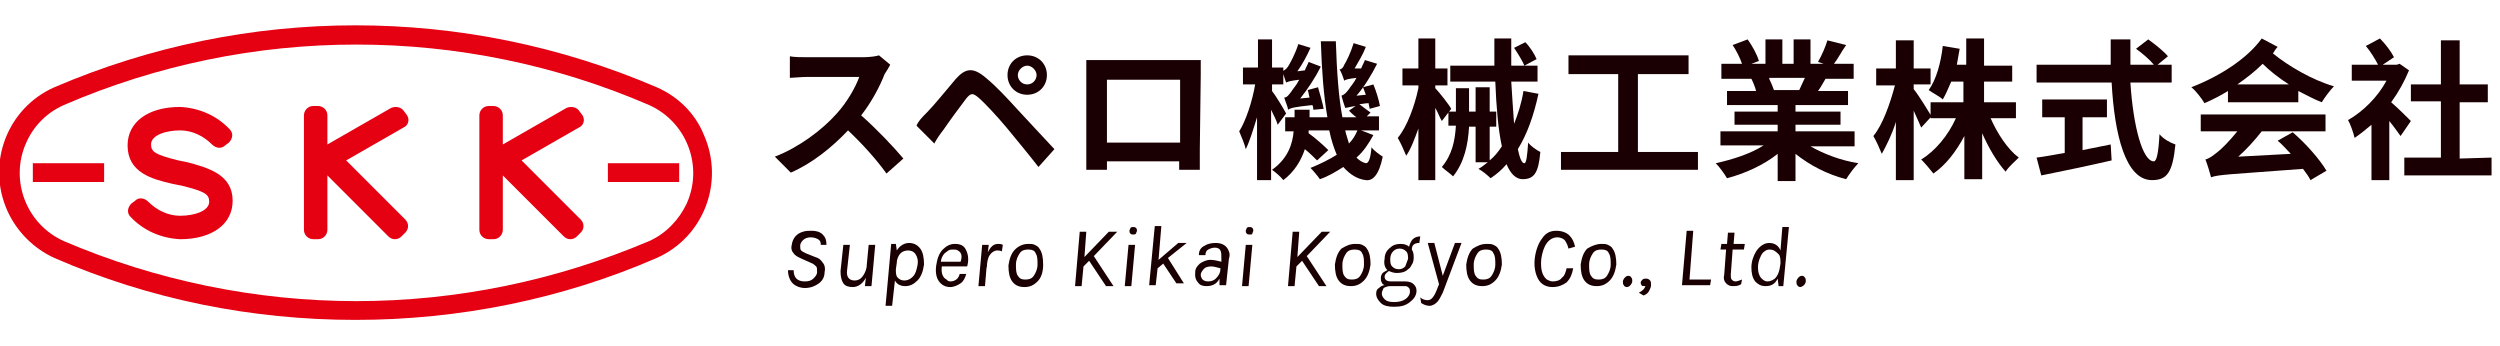
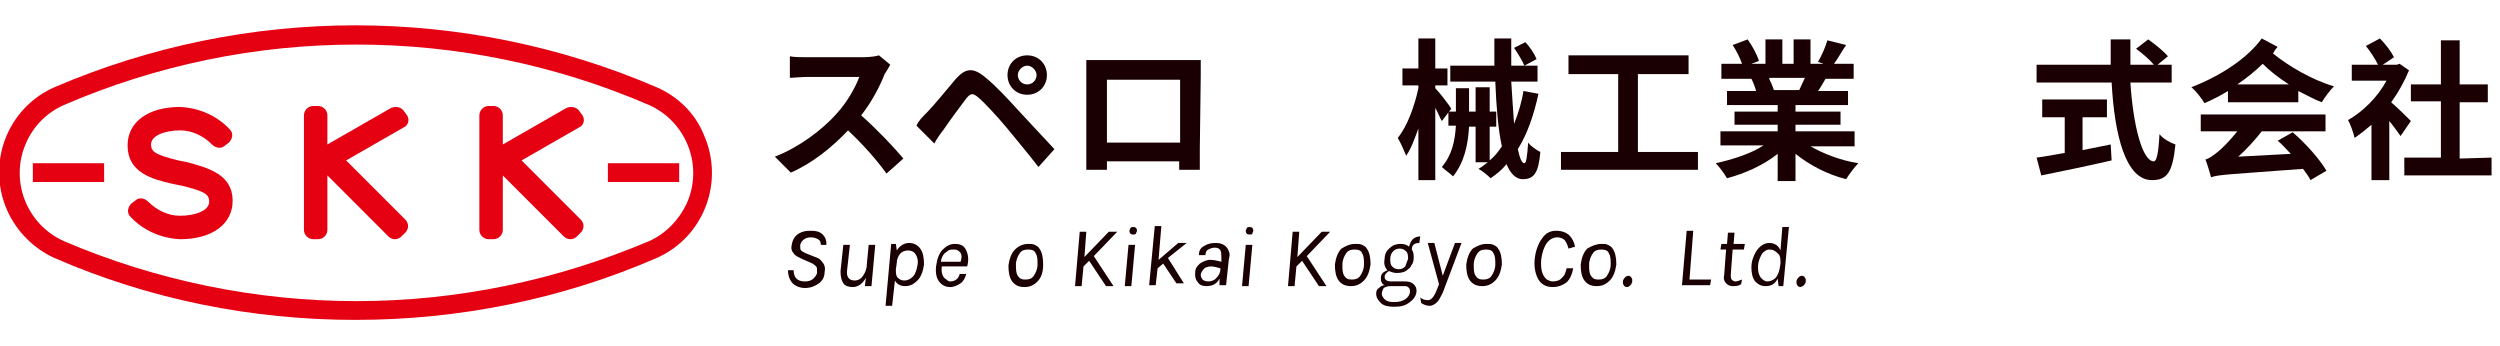
<svg xmlns="http://www.w3.org/2000/svg" version="1.1" id="レイヤー_1" x="0px" y="0px" viewBox="0 0 266.5 36.9" style="enable-background:new 0 0 266.5 36.9;" xml:space="preserve">
  <style type="text/css">
	.st0{fill:#E50012;}
	.st1{enable-background:new    ;}
	.st2{fill:#1A0002;}
</style>
  <g id="logo" transform="translate(170 13)">
    <path id="パス_1" class="st0" d="M-107.9-0.7l-0.3-0.4c-0.3-0.5-0.9-0.6-1.4-0.4l-6.8,3.9v-3.1c0-0.6-0.5-1-1-1h-0.5   c-0.6,0-1,0.5-1,1v12.2c0,0.6,0.5,1,1,1h0.5c0.6,0,1-0.5,1-1V5.7l6.5,6.5c0.4,0.4,1,0.4,1.4,0l0.4-0.4c0.4-0.4,0.4-1,0-1.4   l-6.3-6.3l6.1-3.5C-107.8,0.4-107.6-0.2-107.9-0.7z" />
    <path id="パス_2" class="st0" d="M-126.6-0.7l-0.3-0.4c-0.3-0.5-0.9-0.6-1.4-0.4l-6.8,3.9v-3.1c0-0.6-0.5-1-1-1h-0.5   c-0.6,0-1,0.5-1,1v12.2c0,0.6,0.5,1,1,1h0.5c0.6,0,1-0.5,1-1V5.7l6.5,6.5c0.4,0.4,1,0.4,1.4,0l0.4-0.4c0.4-0.4,0.4-1,0-1.4   l-6.3-6.3l6.1-3.5C-126.5,0.4-126.3-0.2-126.6-0.7z" />
    <rect id="長方形_2" x="-105.2" y="4.4" class="st0" width="7.6" height="2" />
    <rect id="長方形_3" x="-166.5" y="4.4" class="st0" width="7.6" height="2" />
    <path id="パス_3" class="st0" d="M-100-3.7c-20.5-8.8-43.7-8.8-64.2,0c-5,2.2-7.3,8.1-5,13.2c1,2.2,2.8,4,5,5   c10.1,4.4,21,6.6,32.1,6.6c11,0,22-2.2,32.1-6.6c5-2.2,7.3-8.1,5-13.2C-95.9-0.9-97.7-2.7-100-3.7z M-100.8,12.7   c-9.9,4.2-20.5,6.4-31.2,6.4c-10.7,0-21.4-2.2-31.2-6.4c-4-1.8-5.8-6.5-4-10.5c0.8-1.8,2.2-3.2,4-4c19.9-8.6,42.5-8.6,62.4,0   c4,1.8,5.8,6.5,4,10.5C-97.6,10.4-99,11.9-100.8,12.7L-100.8,12.7z" />
    <path id="パス_4" class="st0" d="M-150,4.3l-0.5-0.1l-0.5-0.1c-2.4-0.6-2.9-0.9-2.9-1.7c0-1,1.6-1.5,3.1-1.5   c1.3,0,2.5,0.6,3.4,1.5c0.4,0.4,1,0.5,1.4,0.1l0.4-0.3c0.4-0.4,0.5-1,0.1-1.4c-1.4-1.5-3.3-2.3-5.3-2.4c-3.4,0-5.6,1.6-5.6,4.1   c0,2.9,2.6,3.6,4.8,4.1l0.5,0.1l0.5,0.1c2.4,0.6,2.9,0.9,2.9,1.7c0,1-1.6,1.5-3.1,1.5c-1.3,0-2.5-0.6-3.4-1.5   c-0.4-0.4-1-0.5-1.4-0.1l-0.4,0.3c-0.4,0.4-0.5,1-0.1,1.4c1.4,1.5,3.3,2.3,5.3,2.4c3.4,0,5.6-1.6,5.6-4.1   C-145.2,5.6-147.8,4.9-150,4.3z" />
  </g>
  <g id="グループ化_1" transform="translate(19 8)">
    <g class="st1">
      <path class="st2" d="M75.9-1.1c-0.1,0.2-0.4,0.7-0.6,1c-0.5,1.3-1.4,3-2.5,4.4c1.6,1.4,3.5,3.4,4.5,4.6l-1.8,1.6    c-1-1.4-2.5-3.1-4.1-4.6c-1.7,1.8-3.8,3.5-6.1,4.5l-1.7-1.7c2.6-1,5.1-2.9,6.6-4.6c1.1-1.2,2-2.8,2.4-3.9h-5.5    c-0.7,0-1.6,0.1-1.9,0.1V-2c0.4,0.1,1.4,0.1,1.9,0.1H73c0.7,0,1.4-0.1,1.7-0.2L75.9-1.1z" />
      <path class="st2" d="M79.8,4c0.7-0.7,2-2.3,3.1-3.6c1-1.1,1.8-1.3,3.2-0.1c1.1,0.9,2.3,2.2,3.3,3.3c1.1,1.2,2.8,3,4,4.3l-1.7,1.9    c-1-1.3-2.5-3.1-3.4-4.2c-1-1.2-2.4-2.7-3-3.2c-0.6-0.5-0.8-0.5-1.3,0.1c-0.6,0.8-1.8,2.4-2.4,3.3c-0.4,0.5-0.8,1.1-1,1.5    l-1.9-1.9C78.9,4.9,79.3,4.5,79.8,4z M90.5-2.1c1.2,0,2.1,0.9,2.1,2.1c0,1.2-0.9,2.1-2.1,2.1c-1.2,0-2.1-0.9-2.1-2.1    S89.3-2.1,90.5-2.1z M90.5,1c0.6,0,1-0.5,1-1s-0.5-1-1-1s-1,0.5-1,1S89.9,1,90.5,1z" />
      <path class="st2" d="M108.9,7.9c0,0.6,0,2.2,0,2.2h-2.2l0-0.9H99l0,0.9h-2.2c0-0.1,0-1.5,0-2.3V0c0-0.5,0-1.1,0-1.6    c0.7,0,1.3,0,1.7,0h8.9c0.4,0,1,0,1.6,0c0,0.5,0,1.1,0,1.6L108.9,7.9L108.9,7.9z M99,0.5v6.7h7.8V0.5H99z" />
    </g>
    <g class="st1">
-       <path class="st2" d="M117.2,5.3c-0.1-0.4-0.4-1-0.7-1.6v7.5H115V4.5c-0.4,1.3-0.8,2.6-1.2,3.4c-0.1-0.5-0.5-1.4-0.7-1.9    c0.7-1.1,1.4-3.2,1.7-5h-1.3v-1.8h1.6v-3h1.5v3h1.2V1h-1.2v0.7c0.4,0.5,1.3,2,1.5,2.4L117.2,5.3z M127.4,6.4    c-0.5,0.9-1,1.7-1.8,2.4c0.3,0.3,0.6,0.5,1,0.6c0.3,0,0.5-0.5,0.6-1.7c0.3,0.4,0.9,0.8,1.2,1c-0.4,2-1.1,2.6-1.8,2.5    c-0.9-0.1-1.7-0.6-2.4-1.4c-0.8,0.5-1.6,1-2.5,1.3c-0.2-0.3-0.7-0.9-1-1.2c1-0.4,2-0.9,2.8-1.4c-0.3-0.7-0.6-1.6-0.8-2.6h-2.2    c0,0.1,0,0.2,0,0.3c0.7,0.5,1.6,1.3,2.1,1.8l-1.2,1.1c-0.3-0.3-0.8-0.8-1.3-1.2c-0.4,1.2-1.1,2.4-2.3,3.3    c-0.2-0.3-0.9-0.9-1.2-1.1c1.7-1.2,2.2-2.8,2.3-4.1H118V4.5h1V3.7h1.6v0.8h1.9c-0.4-2.3-0.6-5-0.7-8.1h1.6c0.1,3.2,0.3,6,0.7,8.1    h1.5c-0.3-0.2-0.6-0.5-0.8-0.7l0.7-0.5c-0.7,0.1-0.9,0.2-1.1,0.2c-0.1-0.3-0.3-0.9-0.4-1.3c0.3-0.1,0.5-0.3,0.8-0.7    c0.1-0.2,0.5-0.6,0.8-1.2c-0.9,0.1-1.2,0.2-1.3,0.3c-0.1-0.3-0.3-0.9-0.5-1.2c0.2,0,0.4-0.2,0.5-0.5c0.2-0.3,0.7-1.3,1-2.3    l1.3,0.4c-0.3,0.8-0.8,1.6-1.2,2.3l0.7,0c0.1-0.3,0.3-0.6,0.4-0.9l1.3,0.4c-0.6,1.2-1.4,2.5-2.2,3.4l1-0.1    c-0.1-0.3-0.2-0.5-0.3-0.8l1.1-0.3c0.3,0.7,0.6,1.7,0.7,2.3L127,3.6c0-0.2-0.1-0.4-0.1-0.6c-0.4,0-0.7,0.1-1,0.1    c0.4,0.3,0.9,0.7,1.2,0.9l-0.4,0.4h1.3v1.5h-1.9L127.4,6.4z M121,3.7c0-0.1,0-0.3-0.1-0.5c-1.9,0.2-2.3,0.3-2.6,0.5    c0-0.3-0.3-0.9-0.4-1.3c0.3,0,0.5-0.3,0.8-0.7c0.1-0.2,0.5-0.6,0.8-1.2c-0.9,0.1-1.2,0.2-1.4,0.3c-0.1-0.3-0.3-0.9-0.4-1.2    c0.2-0.1,0.4-0.2,0.6-0.5c0.2-0.3,0.8-1.4,1.1-2.4l1.3,0.4c-0.4,0.9-0.9,1.8-1.4,2.5l0.8-0.1c0.1-0.3,0.3-0.6,0.4-0.9l1.3,0.5    c-0.6,1.2-1.4,2.4-2.2,3.4l1-0.1c-0.1-0.3-0.1-0.6-0.2-0.8l1.1-0.3c0.2,0.7,0.5,1.7,0.6,2.3L121,3.7z M124.4,5.9    c0.1,0.5,0.3,1,0.4,1.4c0.4-0.4,0.7-0.9,0.9-1.4H124.4z" />
      <path class="st2" d="M134.7,4.9c-0.2-0.3-0.4-0.9-0.7-1.4v7.7h-1.8V5.7c-0.4,1.1-0.8,2.2-1.3,2.9c-0.2-0.5-0.6-1.4-0.9-1.9    c1-1.2,1.8-3.4,2.2-5.3V1.1h-1.7v-1.8h1.7v-3.2h1.8v3.2h1.3v1.8H134v0.3c0.4,0.4,1.5,1.8,1.7,2.2L134.7,4.9z M145,2    c-0.5,2.3-1.2,4.3-2.2,5.9c0.2,0.9,0.4,1.5,0.7,1.5c0.2,0,0.3-0.7,0.4-2.2c0.3,0.4,0.9,0.8,1.3,1c-0.2,2.3-0.7,2.9-1.9,2.9    c-0.7,0-1.3-0.6-1.7-1.6c-0.5,0.6-1.1,1.1-1.7,1.5c-0.3-0.3-0.9-0.8-1.3-1c0.4-0.2,0.7-0.5,1-0.7h-1.3V5.5h-0.7    c-0.1,1.9-0.5,3.8-1.7,5.3c-0.3-0.3-0.9-0.7-1.2-1c1.1-1.3,1.4-2.8,1.5-4.4h-0.8V3.9h0.8V1.4h1.4v2.5h0.7V1.3h1.5v2.6h0.7v1.6    h-0.7v3.6c0.5-0.4,0.9-0.9,1.3-1.5c-0.4-1.8-0.6-4.3-0.7-6.9h-4.8v-1.7h4.7c0-0.9,0-1.9,0-2.9h1.8c0,1,0,1.9,0,2.9h2.8v1.7h-2.8    c0.1,1.6,0.2,3.2,0.3,4.5c0.4-1,0.8-2.2,1-3.5L145,2z M143.6-3.5c0.5,0.5,1,1.3,1.2,1.8l-1.3,0.7c-0.2-0.5-0.7-1.3-1.1-1.9    L143.6-3.5z" />
      <path class="st2" d="M162,8.2v1.9h-14.6V8.2h6.1v-8.3h-5.3v-2H161v2h-5.4v8.3H162z" />
      <path class="st2" d="M174,7.6c1.4,0.8,3.2,1.5,5.1,1.8c-0.4,0.4-1,1.2-1.3,1.7c-2-0.5-3.9-1.5-5.4-2.7v2.9h-1.9V8.4    c-1.5,1.2-3.5,2.1-5.4,2.6c-0.3-0.5-0.8-1.2-1.2-1.6c1.8-0.4,3.7-1,5.1-1.9h-4.6V6h6.1V5.3h-4.6V3.9h4.6V3.2h-5.4V1.7h3.1    c-0.1-0.4-0.3-0.9-0.5-1.3l0.2,0h-3.4v-1.6h2.2c-0.2-0.6-0.6-1.4-1-2l1.6-0.6c0.5,0.7,1,1.6,1.2,2.3l-0.8,0.3h1.5v-2.6h1.8v2.6    h1.2v-2.6h1.8v2.6h1.4l-0.6-0.2c0.4-0.7,0.8-1.6,1-2.3l2,0.5c-0.5,0.7-0.9,1.5-1.3,2h2.1v1.6h-3c-0.3,0.5-0.5,0.9-0.8,1.3h3.2v1.5    h-5.6v0.7h4.8v1.4h-4.8V6h6.3v1.6L174,7.6L174,7.6z M169.6,0.4c0.2,0.4,0.4,0.9,0.5,1.2l-0.3,0h3c0.2-0.4,0.4-0.9,0.6-1.3H169.6z" />
-       <path class="st2" d="M185.8,5.6c-0.2-0.5-0.5-1.1-0.8-1.8v7.4h-1.9V5c-0.4,1.3-1,2.5-1.5,3.4c-0.2-0.5-0.6-1.4-0.9-1.9    c1-1.2,1.8-3.5,2.3-5.4h-2v-1.8h2.1v-3h1.9v3h1.8V1H185v0.5c0.5,0.6,1.6,2.4,1.9,2.9L185.8,5.6z M193.2,4.6c0.7,1.6,1.8,3.3,3,4.2    c-0.4,0.4-1.1,1-1.4,1.5c-0.9-1-1.8-2.5-2.5-4.1v4.9h-1.9V6.5c-0.9,1.7-2,3.1-3.3,4c-0.3-0.4-0.9-1.1-1.3-1.5    c1.5-0.9,2.9-2.6,3.7-4.4h-2.7V2.9h3.5V0.7H189c-0.3,0.7-0.6,1.4-0.9,1.9c-0.3-0.3-1.1-0.7-1.5-1c0.8-1.1,1.3-2.9,1.5-4.7l1.8,0.3    c-0.1,0.6-0.2,1.1-0.3,1.7h1v-2.8h1.9V-1h3v1.7h-3v2.2h3.4v1.7L193.2,4.6L193.2,4.6z" />
      <path class="st2" d="M208.1,0.8c0.3,4.7,1.3,8.4,2.5,8.4c0.3,0,0.5-0.9,0.6-2.9c0.4,0.5,1.1,0.9,1.7,1.1c-0.3,3-0.9,3.8-2.5,3.8    c-2.8,0-4-4.8-4.3-10.4h-8v-1.9h7.9c0-0.9,0-1.8,0-2.7h2.1c0,0.9,0,1.8,0,2.7h2.5c-0.4-0.5-1.2-1.2-1.9-1.7l1.3-1    c0.7,0.5,1.7,1.3,2.1,1.8L211-1.1h1.5v1.9C212.5,0.8,208.1,0.8,208.1,0.8z M203,8c1-0.2,2-0.4,3-0.6l0.1,1.7    c-2.6,0.6-5.5,1.2-7.5,1.6l-0.5-1.9c0.8-0.1,1.9-0.3,3-0.5V4.5h-2.4V2.6h6.9v1.9H203L203,8L203,8z" />
      <path class="st2" d="M223.8-3c-0.2,0.2-0.4,0.5-0.5,0.7c1.6,1.3,4.1,2.8,6.5,3.5c-0.4,0.4-1,1.2-1.3,1.7c-0.8-0.3-1.7-0.8-2.5-1.2    v1.2h-7.5V1.7c-0.8,0.5-1.6,0.9-2.5,1.3c-0.3-0.5-0.9-1.3-1.4-1.7c3.1-1.2,6-3.1,7.5-5.2L223.8-3z M225.4,6.1    c1.4,1.2,2.9,2.9,3.6,4.1l-1.7,1c-0.2-0.4-0.5-0.8-0.8-1.2c-7.9,0.6-9,0.6-9.8,0.9c-0.1-0.4-0.4-1.4-0.6-1.9    c0.4-0.1,0.8-0.4,1.3-0.8c0.4-0.3,1.3-1.2,2.1-2.2h-3.9V4.2h13.3V6h-6.8c-0.7,0.9-1.6,1.9-2.5,2.7l5.6-0.3c-0.5-0.5-0.9-1-1.4-1.4    L225.4,6.1z M225,1c-1.1-0.7-2.1-1.5-2.8-2.2c-0.8,0.8-1.7,1.5-2.7,2.2H225z" />
      <path class="st2" d="M236.9,6.5c-0.3-0.4-0.7-1-1.2-1.6v6.3h-1.9V5.3c-0.6,0.5-1.2,1-1.8,1.4c-0.1-0.5-0.5-1.6-0.7-1.9    c1.6-0.9,3.2-2.5,4.1-4.2h-3.7v-1.7h2.8c-0.3-0.6-0.8-1.4-1.3-2l1.5-0.8c0.6,0.6,1.2,1.4,1.5,2L235-1.1h1.5l0.3-0.1l1,0.7    c-0.5,1.2-1.1,2.3-1.9,3.4c0.7,0.6,1.8,1.7,2.1,2L236.9,6.5z M246.6,8.8v1.9h-9.3V8.8h3.9v-6H238V1h3.2v-4.7h2V1h3v1.9h-3v6    L246.6,8.8L246.6,8.8z" />
    </g>
    <g class="st1">
      <path class="st2" d="M67.5,16.6c0.5,0,0.9,0.1,1.2,0.4c0.3,0.3,0.4,0.6,0.4,1.1h-0.6c0-0.3-0.1-0.5-0.3-0.6    c-0.2-0.1-0.4-0.2-0.8-0.2c-0.3,0-0.6,0.1-0.8,0.3c-0.2,0.2-0.3,0.4-0.3,0.6c0,0.2,0,0.4,0.1,0.5s0.3,0.2,0.5,0.3l1,0.4    c0.4,0.1,0.6,0.3,0.8,0.6c0.2,0.2,0.3,0.6,0.2,1c0,0.5-0.2,0.9-0.6,1.2c-0.4,0.3-0.9,0.5-1.5,0.5c-0.5,0-1-0.2-1.3-0.5    c-0.3-0.3-0.5-0.8-0.5-1.4h0.6c0,0.4,0.1,0.7,0.3,0.9c0.2,0.2,0.5,0.3,0.9,0.3c0.4,0,0.7-0.1,0.9-0.3c0.2-0.2,0.4-0.4,0.4-0.7    c0-0.3,0-0.5-0.1-0.6s-0.3-0.3-0.6-0.4l-0.9-0.4c-0.4-0.2-0.7-0.3-0.9-0.6c-0.2-0.2-0.3-0.5-0.2-0.9c0.1-0.7,0.5-1.2,1.2-1.4    C66.9,16.6,67.2,16.6,67.5,16.6z" />
      <path class="st2" d="M73.3,21.6c-0.3,0.6-0.8,1-1.4,1c-0.4,0-0.8-0.1-1-0.4c-0.2-0.3-0.3-0.7-0.3-1.3l0.3-2.8h0.7l-0.3,2.7    c-0.1,0.7,0.2,1.1,0.8,1.1c0.4,0,0.7-0.2,0.9-0.5c0.2-0.3,0.4-0.7,0.4-1.2l0.2-2.1h0.7l-0.4,4.4h-0.7L73.3,21.6z" />
      <path class="st2" d="M76.6,18.7c0.3-0.5,0.8-0.8,1.3-0.8c0.5,0,0.9,0.2,1.2,0.6c0.3,0.4,0.4,1,0.4,1.7c-0.1,0.7-0.3,1.3-0.7,1.7    c-0.4,0.4-0.8,0.6-1.3,0.6c-0.5,0-0.9-0.2-1.1-0.6l-0.3,2.7h-0.7l0.6-6.6h0.5L76.6,18.7z M76.5,20.7c0,0.4,0,0.7,0.2,0.9    c0.2,0.2,0.4,0.3,0.7,0.3c0.3,0,0.6-0.1,0.9-0.4c0.3-0.3,0.4-0.7,0.5-1.2s0-0.9-0.2-1.2c-0.2-0.3-0.5-0.4-0.8-0.4    c-0.3,0-0.6,0.1-0.8,0.3c-0.2,0.2-0.4,0.6-0.4,1h0L76.5,20.7L76.5,20.7L76.5,20.7z" />
      <path class="st2" d="M82.3,22c0.5,0,0.9-0.3,1-0.8H84c-0.1,0.4-0.3,0.8-0.6,1c-0.3,0.2-0.7,0.4-1.1,0.4c-0.5,0-0.9-0.2-1.2-0.6    c-0.3-0.4-0.4-1-0.3-1.7c0.1-0.7,0.3-1.3,0.7-1.7c0.4-0.4,0.8-0.6,1.3-0.6c0.6,0,1,0.2,1.2,0.7c0.2,0.4,0.3,1,0.1,1.7h-2.7    c-0.1,0.7,0.1,1.2,0.5,1.4C82,21.9,82.1,22,82.3,22z M83.1,18.7c-0.1-0.1-0.3-0.1-0.5-0.1c-0.2,0-0.3,0-0.5,0.1    c-0.1,0.1-0.3,0.2-0.4,0.3c-0.2,0.2-0.4,0.6-0.4,0.9h2.1C83.6,19.3,83.5,18.9,83.1,18.7z" />
-       <path class="st2" d="M87.8,18.8c-0.2-0.1-0.3-0.1-0.5-0.1c-0.3,0-0.6,0.2-0.8,0.5c-0.2,0.3-0.3,0.8-0.3,1.3h-0.2    c0.1-0.7,0.2-1.2,0.3-1.6l-0.3,3.6h-0.7l0.4-4.4h0.7l-0.1,0.8c0.3-0.6,0.6-0.9,1.1-0.9c0.2,0,0.3,0,0.5,0.1L87.8,18.8z" />
      <path class="st2" d="M90.6,18c0.3,0,0.5,0,0.7,0.1c0.2,0.1,0.4,0.2,0.5,0.4c0.3,0.4,0.4,1,0.4,1.7C92.2,21,92,21.6,91.6,22    c-0.4,0.4-0.8,0.6-1.4,0.6s-1-0.2-1.3-0.6c-0.3-0.4-0.4-1-0.4-1.7c0.1-0.7,0.3-1.3,0.7-1.7C89.6,18.2,90.1,18,90.6,18z M90.6,18.6    c-0.4,0-0.7,0.1-0.9,0.4c-0.2,0.3-0.4,0.7-0.4,1.2c0,0.5,0,0.9,0.2,1.2c0.2,0.3,0.4,0.4,0.8,0.4s0.7-0.1,0.9-0.4    c0.2-0.3,0.4-0.7,0.4-1.2s0-0.9-0.2-1.2C91.3,18.7,91,18.6,90.6,18.6z" />
      <path class="st2" d="M96.8,16.7l-0.2,2.7l2.6-2.7h0.9l-2.5,2.6l2.1,3.2h-0.8l-1.8-2.7l-0.6,0.6l-0.2,2.1h-0.7l0.5-5.8H96.8z" />
      <path class="st2" d="M101.3,18.1h0.7l-0.4,4.4h-0.7L101.3,18.1z M101.8,17c-0.1,0-0.2,0-0.3-0.1c-0.1-0.1-0.1-0.2-0.1-0.3    c0-0.1,0.1-0.2,0.1-0.3c0.1-0.1,0.2-0.1,0.3-0.1s0.2,0,0.3,0.1c0.1,0.1,0.1,0.2,0.1,0.3c0,0.1-0.1,0.2-0.1,0.3    C102,17,101.9,17,101.8,17z" />
      <path class="st2" d="M105,20.1l-0.6,0.5l-0.2,1.8h-0.7l0.6-6.3h0.7l-0.3,3.6l2.1-1.8h0.9l-2,1.6l1.7,2.7h-0.8L105,20.1z" />
      <path class="st2" d="M111.2,19.6c0-0.4,0-0.7-0.1-0.9c-0.1-0.2-0.3-0.3-0.6-0.3c-0.3,0-0.5,0.1-0.7,0.2c-0.2,0.1-0.3,0.3-0.3,0.6    h-0.7c0-0.5,0.2-0.8,0.6-1c0.3-0.2,0.7-0.3,1.2-0.3c0.7,0,1.2,0.3,1.4,0.9c0.1,0.2,0.1,0.5,0,0.8l-0.3,2.8H111v-0.7    c-0.3,0.6-0.8,0.8-1.4,0.8c-0.4,0-0.7-0.1-0.9-0.4c-0.2-0.2-0.3-0.5-0.3-0.8c0-0.3,0-0.5,0.1-0.7c0.1-0.2,0.2-0.3,0.4-0.5    c0.3-0.2,0.7-0.4,1.1-0.4c0.4,0,0.8,0.1,1.2,0.2L111.2,19.6z M111.1,20.6c-0.4-0.1-0.7-0.2-1-0.2c-0.3,0-0.6,0.1-0.7,0.2    S109,21,109,21.3c0,0.2,0.1,0.4,0.2,0.5c0.1,0.1,0.3,0.2,0.6,0.2c0.3,0,0.6-0.1,0.8-0.3C110.9,21.4,111.1,21.1,111.1,20.6    L111.1,20.6z" />
      <path class="st2" d="M113.8,18.1h0.7l-0.4,4.4h-0.7L113.8,18.1z M114.2,17c-0.1,0-0.2,0-0.3-0.1c-0.1-0.1-0.1-0.2-0.1-0.3    c0-0.1,0.1-0.2,0.1-0.3c0.1-0.1,0.2-0.1,0.3-0.1c0.1,0,0.2,0,0.3,0.1c0.1,0.1,0.1,0.2,0.1,0.3c0,0.1-0.1,0.2-0.1,0.3    C114.5,17,114.4,17,114.2,17z" />
      <path class="st2" d="M119.5,16.7l-0.2,2.7l2.6-2.7h0.9l-2.5,2.6l2.1,3.2h-0.8l-1.8-2.7l-0.6,0.6l-0.2,2.1h-0.7l0.5-5.8H119.5z" />
      <path class="st2" d="M125.5,18c0.3,0,0.5,0,0.7,0.1c0.2,0.1,0.4,0.2,0.5,0.4c0.3,0.4,0.4,1,0.4,1.7c-0.1,0.7-0.3,1.3-0.7,1.7    c-0.4,0.4-0.8,0.6-1.4,0.6c-0.6,0-1-0.2-1.3-0.6c-0.3-0.4-0.4-1-0.4-1.7c0.1-0.7,0.3-1.3,0.7-1.7C124.5,18.2,124.9,18,125.5,18z     M125.4,18.6c-0.4,0-0.7,0.1-0.9,0.4c-0.2,0.3-0.4,0.7-0.4,1.2c0,0.5,0,0.9,0.2,1.2c0.2,0.3,0.4,0.4,0.8,0.4s0.7-0.1,0.9-0.4    c0.2-0.3,0.4-0.7,0.4-1.2s0-0.9-0.2-1.2C126.1,18.7,125.8,18.6,125.4,18.6z" />
      <path class="st2" d="M131.2,18.3c0.1-0.3,0.2-0.6,0.4-0.8c0.2-0.2,0.5-0.3,0.8-0.3l-0.1,0.7c-0.5,0-0.8,0.2-0.8,0.7    c0.2,0.3,0.2,0.6,0.2,0.9c0,0.3-0.1,0.6-0.2,0.7c-0.1,0.2-0.2,0.4-0.4,0.5c-0.3,0.3-0.7,0.4-1.2,0.4c-0.3,0-0.6-0.1-0.8-0.2    c-0.1,0-0.2,0.1-0.3,0.2c-0.1,0.1-0.2,0.2-0.2,0.4c0,0.3,0.2,0.5,0.7,0.5h1.5c0.4,0,0.7,0.1,0.9,0.3c0.2,0.2,0.3,0.4,0.3,0.7    c0,0.5-0.3,0.9-0.7,1.2c-0.5,0.4-1,0.5-1.7,0.5c-0.6,0-1.1-0.1-1.4-0.4c-0.3-0.3-0.5-0.6-0.5-1c0-0.3,0.1-0.5,0.3-0.6    c0.2-0.2,0.4-0.3,0.6-0.3c-0.2-0.1-0.3-0.2-0.3-0.3c-0.1-0.1-0.1-0.3-0.1-0.5c0-0.2,0.1-0.4,0.2-0.5c0.1-0.1,0.3-0.2,0.5-0.3    c-0.3-0.3-0.4-0.7-0.3-1.2c0-0.5,0.2-0.9,0.6-1.2c0.3-0.3,0.7-0.4,1.1-0.4S131,18.1,131.2,18.3z M128.3,23.3    c0,0.2,0.1,0.4,0.3,0.6c0.2,0.2,0.5,0.3,1,0.3c0.5,0,0.9-0.1,1.2-0.3c0.3-0.2,0.5-0.5,0.5-0.8c0-0.1,0-0.3-0.1-0.4    s-0.2-0.2-0.4-0.2h-1.6c-0.3,0-0.5,0.1-0.7,0.2C128.4,22.9,128.3,23.1,128.3,23.3z M131.1,19.6c0-0.3,0-0.6-0.2-0.8    c-0.2-0.2-0.4-0.3-0.7-0.3s-0.5,0.1-0.7,0.3c-0.2,0.2-0.3,0.5-0.3,0.8c0,0.3,0,0.6,0.2,0.8s0.4,0.3,0.7,0.3c0.3,0,0.5-0.1,0.7-0.3    C130.9,20.1,131,19.9,131.1,19.6z" />
      <path class="st2" d="M132.4,23.7c0.2,0.2,0.5,0.3,0.8,0.3c0.4,0,0.7-0.4,1-1.2l0.2-0.5l-1.2-4.4h0.7l0.9,3.5l1.3-3.5h0.7l-2,5.3    c-0.2,0.4-0.4,0.8-0.6,1c-0.2,0.2-0.5,0.4-0.8,0.4s-0.6-0.1-0.9-0.3L132.4,23.7z" />
      <path class="st2" d="M139.5,18c0.3,0,0.5,0,0.7,0.1c0.2,0.1,0.4,0.2,0.5,0.4c0.3,0.4,0.4,1,0.4,1.7c-0.1,0.7-0.3,1.3-0.7,1.7    c-0.4,0.4-0.8,0.6-1.4,0.6c-0.6,0-1-0.2-1.3-0.6c-0.3-0.4-0.4-1-0.4-1.7c0.1-0.7,0.3-1.3,0.7-1.7C138.5,18.2,138.9,18,139.5,18z     M139.4,18.6c-0.4,0-0.7,0.1-0.9,0.4c-0.2,0.3-0.4,0.7-0.4,1.2c0,0.5,0,0.9,0.2,1.2c0.2,0.3,0.4,0.4,0.8,0.4    c0.4,0,0.7-0.1,0.9-0.4c0.2-0.3,0.4-0.7,0.4-1.2c0-0.5,0-0.9-0.2-1.2C140.1,18.7,139.8,18.6,139.4,18.6z" />
      <path class="st2" d="M146.9,16.6c0.6,0,1.1,0.2,1.4,0.5c0.3,0.3,0.5,0.7,0.6,1.2l-0.7,0.2c-0.1-0.4-0.2-0.6-0.4-0.9    c-0.2-0.2-0.5-0.3-0.8-0.3c-0.4,0-0.8,0.2-1.1,0.6c-0.3,0.4-0.5,1-0.6,1.7c-0.1,1.1,0.1,1.8,0.6,2.2c0.2,0.1,0.4,0.2,0.6,0.2    c0.4,0,0.8-0.1,1-0.4c0.3-0.2,0.4-0.6,0.5-1h0.7c-0.1,0.6-0.3,1.1-0.7,1.5c-0.4,0.3-0.9,0.5-1.5,0.5c-0.7,0-1.2-0.3-1.5-0.8    c-0.3-0.5-0.5-1.3-0.4-2.2c0.1-0.9,0.4-1.7,0.8-2.2C145.8,16.8,146.3,16.6,146.9,16.6z" />
      <path class="st2" d="M151.7,18c0.3,0,0.5,0,0.7,0.1c0.2,0.1,0.4,0.2,0.5,0.4c0.3,0.4,0.4,1,0.4,1.7c-0.1,0.7-0.3,1.3-0.7,1.7    c-0.4,0.4-0.8,0.6-1.4,0.6c-0.6,0-1-0.2-1.3-0.6c-0.3-0.4-0.4-1-0.4-1.7c0.1-0.7,0.3-1.3,0.7-1.7C150.7,18.2,151.2,18,151.7,18z     M151.7,18.6c-0.4,0-0.7,0.1-0.9,0.4c-0.2,0.3-0.4,0.7-0.4,1.2c0,0.5,0,0.9,0.2,1.2c0.2,0.3,0.4,0.4,0.8,0.4    c0.4,0,0.7-0.1,0.9-0.4c0.2-0.3,0.4-0.7,0.4-1.2s0-0.9-0.2-1.2C152.4,18.7,152.1,18.6,151.7,18.6z" />
      <path class="st2" d="M154.4,22.6c-0.1,0-0.3-0.1-0.3-0.2c-0.1-0.1-0.1-0.2-0.1-0.4c0-0.1,0.1-0.3,0.2-0.4c0.1-0.1,0.2-0.2,0.4-0.2    c0.1,0,0.3,0.1,0.3,0.2c0.1,0.1,0.1,0.2,0.1,0.4c0,0.1-0.1,0.3-0.2,0.4C154.7,22.5,154.6,22.6,154.4,22.6z" />
-       <path class="st2" d="M156,22.4c-0.1-0.1-0.1-0.2-0.1-0.3c0-0.1,0.1-0.2,0.2-0.3c0.1-0.1,0.2-0.1,0.4-0.1c0.2,0,0.3,0.1,0.4,0.2    c0.1,0.1,0.1,0.3,0.1,0.5c0,0.2-0.1,0.4-0.2,0.6c-0.1,0.2-0.3,0.4-0.6,0.5l-0.5-0.3c0.4-0.2,0.6-0.4,0.7-0.7    C156.1,22.5,156,22.5,156,22.4z" />
      <path class="st2" d="M161.1,21.8h2.3l-0.1,0.6h-3l0.5-5.8h0.7L161.1,21.8z" />
      <path class="st2" d="M166.6,22.3c-0.3,0.2-0.6,0.2-0.9,0.2c-0.3,0-0.5-0.1-0.7-0.3c-0.2-0.2-0.3-0.5-0.2-0.9l0.2-2.7h-0.6l0.1-0.6    h0.6l0.1-1.2h0.7l-0.1,1.2h1.2l-0.1,0.6h-1.2l-0.2,2.7c0,0.2,0,0.4,0.1,0.5c0.1,0.1,0.2,0.2,0.4,0.2c0.2,0,0.4-0.1,0.7-0.2    L166.6,22.3z" />
      <path class="st2" d="M170.5,21.7c-0.3,0.6-0.7,0.8-1.3,0.8c-0.5,0-0.8-0.2-1.1-0.5c-0.3-0.4-0.4-0.9-0.4-1.5    c0-0.6,0.2-1.2,0.5-1.7c0.4-0.6,0.9-0.9,1.4-0.9c0.6,0,1,0.3,1.2,0.8l0.2-2.5h0.7l-0.6,6.3h-0.5L170.5,21.7z M169.6,18.6    c-0.2,0-0.4,0.1-0.5,0.2c-0.2,0.1-0.3,0.3-0.4,0.5c-0.2,0.4-0.3,0.8-0.3,1.2c0,0.5,0.1,0.8,0.3,1.1c0.2,0.2,0.4,0.4,0.7,0.4    c0.3,0,0.5-0.1,0.8-0.3c0.3-0.3,0.4-0.6,0.5-1l0.1-0.6c0-0.4,0-0.8-0.2-1C170.2,18.7,170,18.6,169.6,18.6z" />
      <path class="st2" d="M172.9,22.6c-0.1,0-0.3-0.1-0.3-0.2c-0.1-0.1-0.1-0.2-0.1-0.4c0-0.1,0.1-0.3,0.2-0.4c0.1-0.1,0.2-0.2,0.4-0.2    c0.1,0,0.3,0.1,0.3,0.2c0.1,0.1,0.1,0.2,0.1,0.4c0,0.1-0.1,0.3-0.2,0.4C173.2,22.5,173,22.6,172.9,22.6z" />
    </g>
  </g>
</svg>